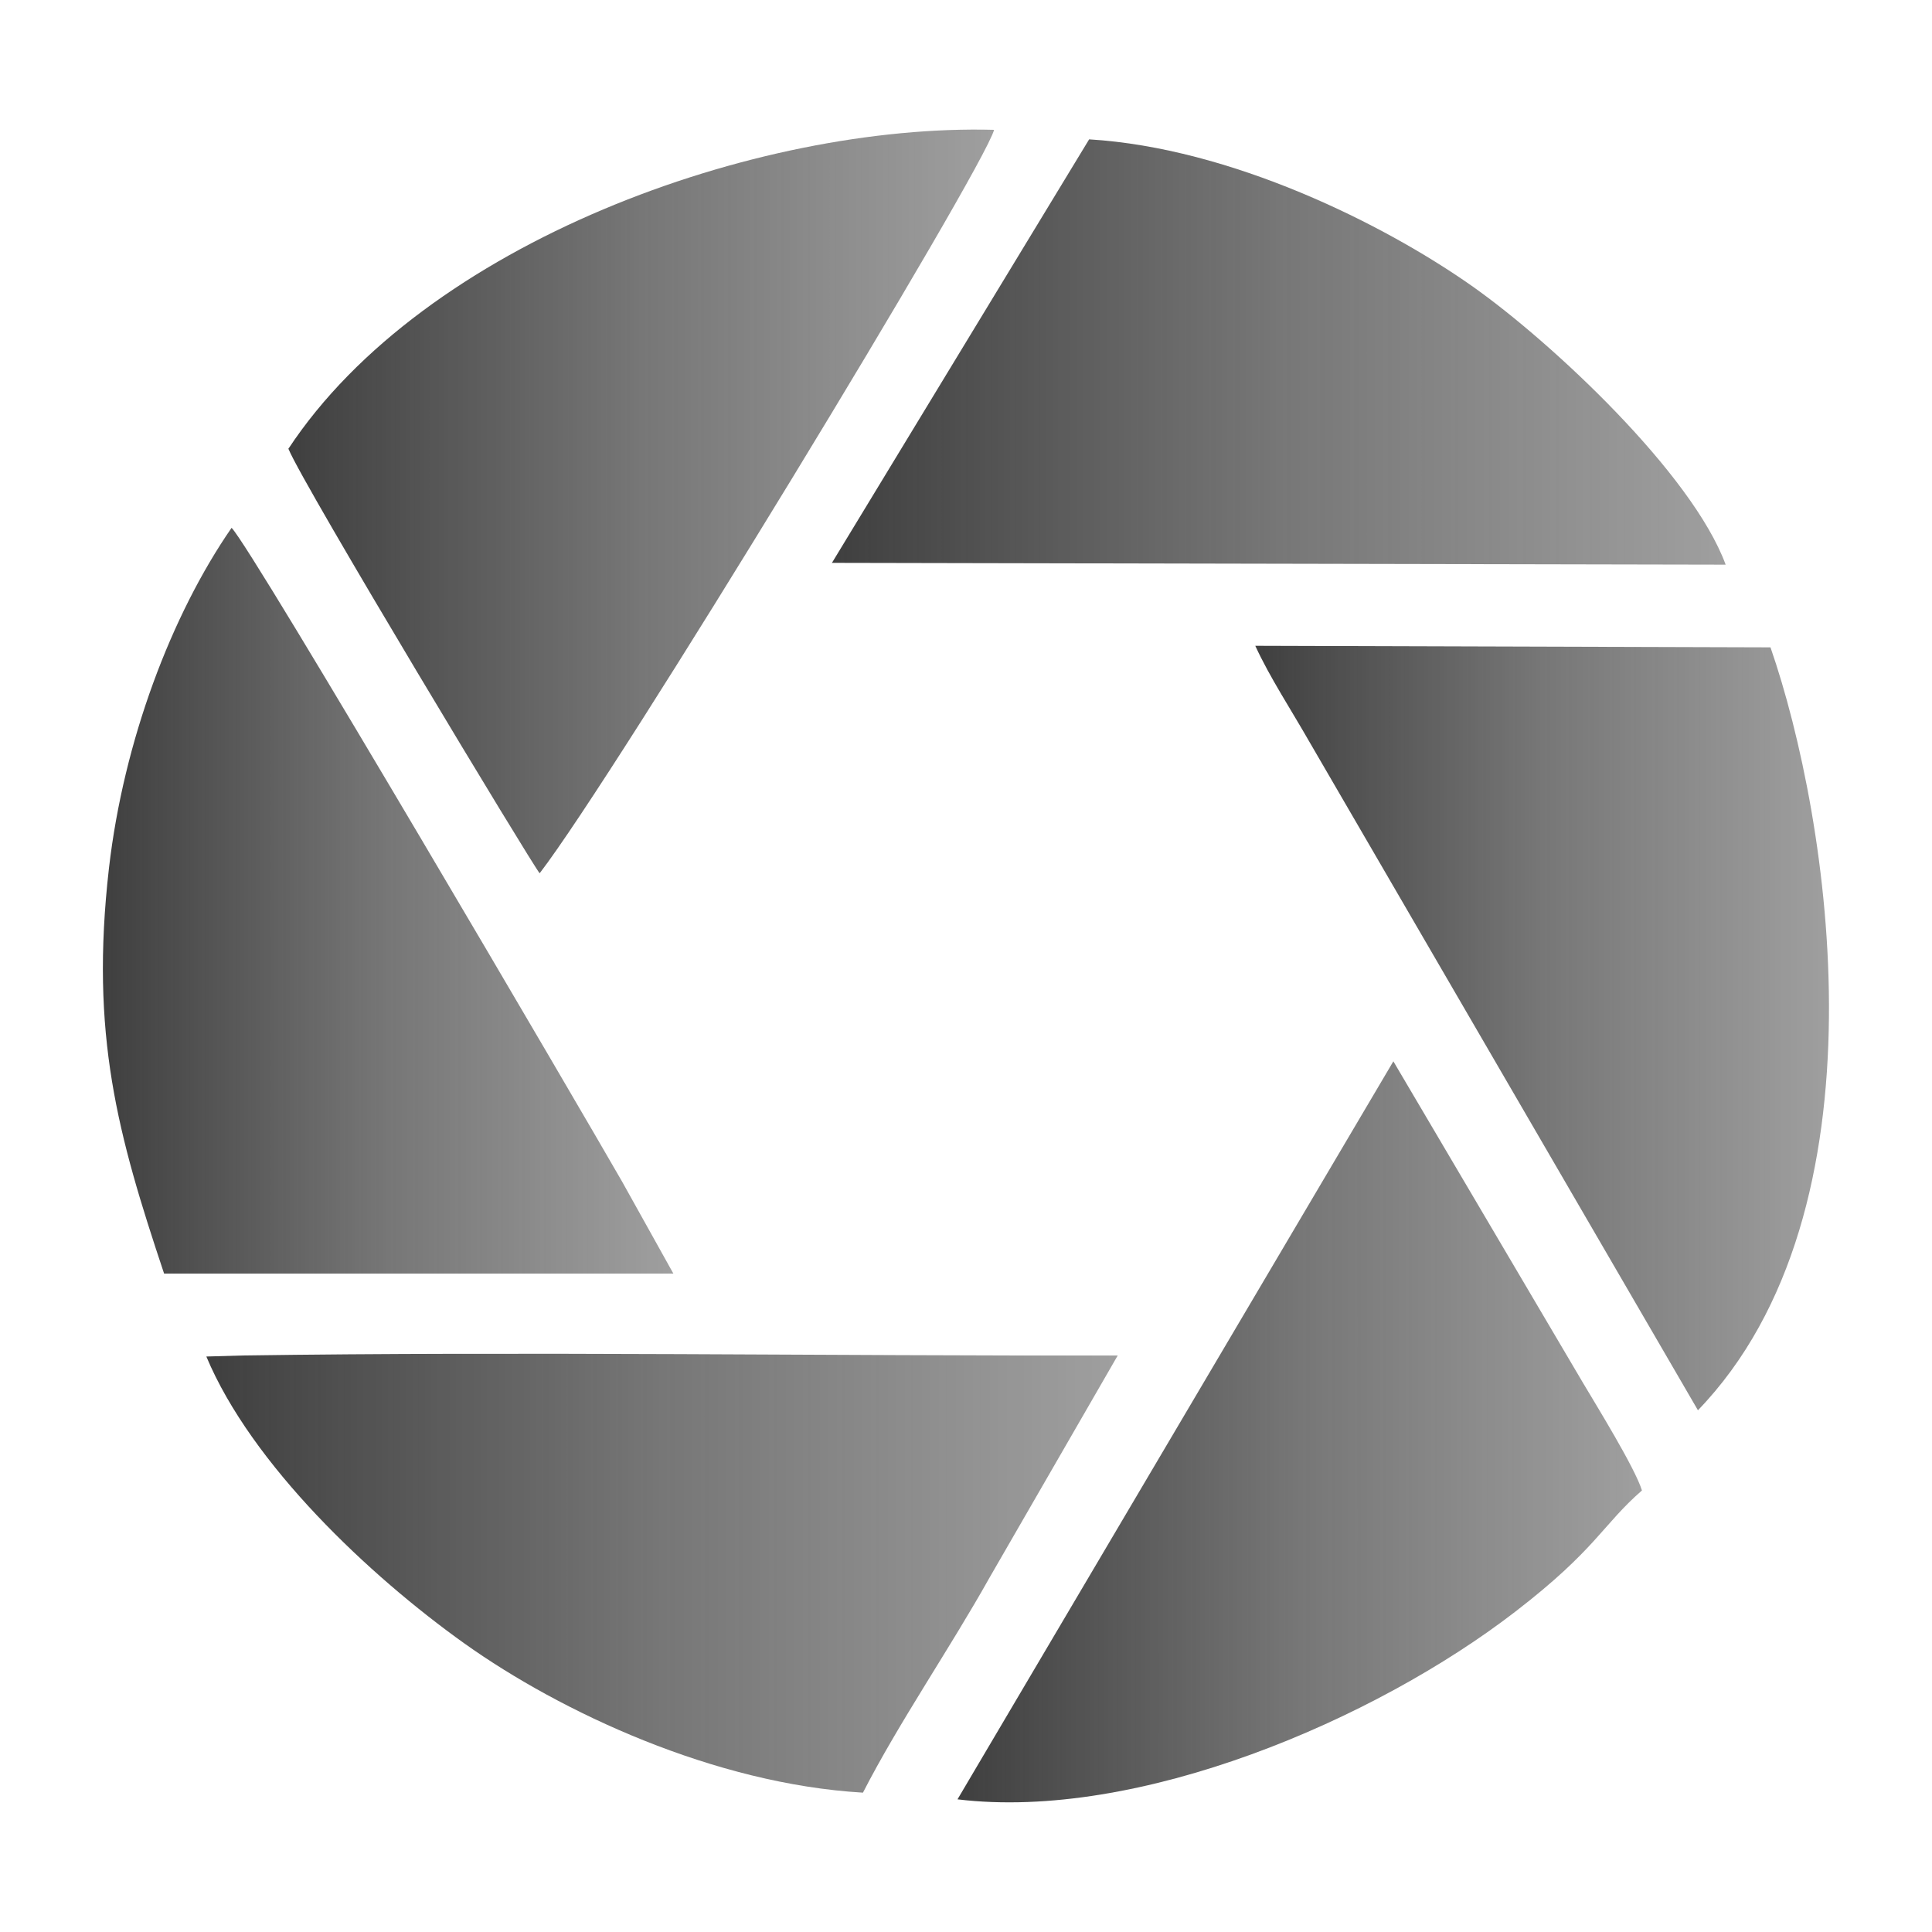
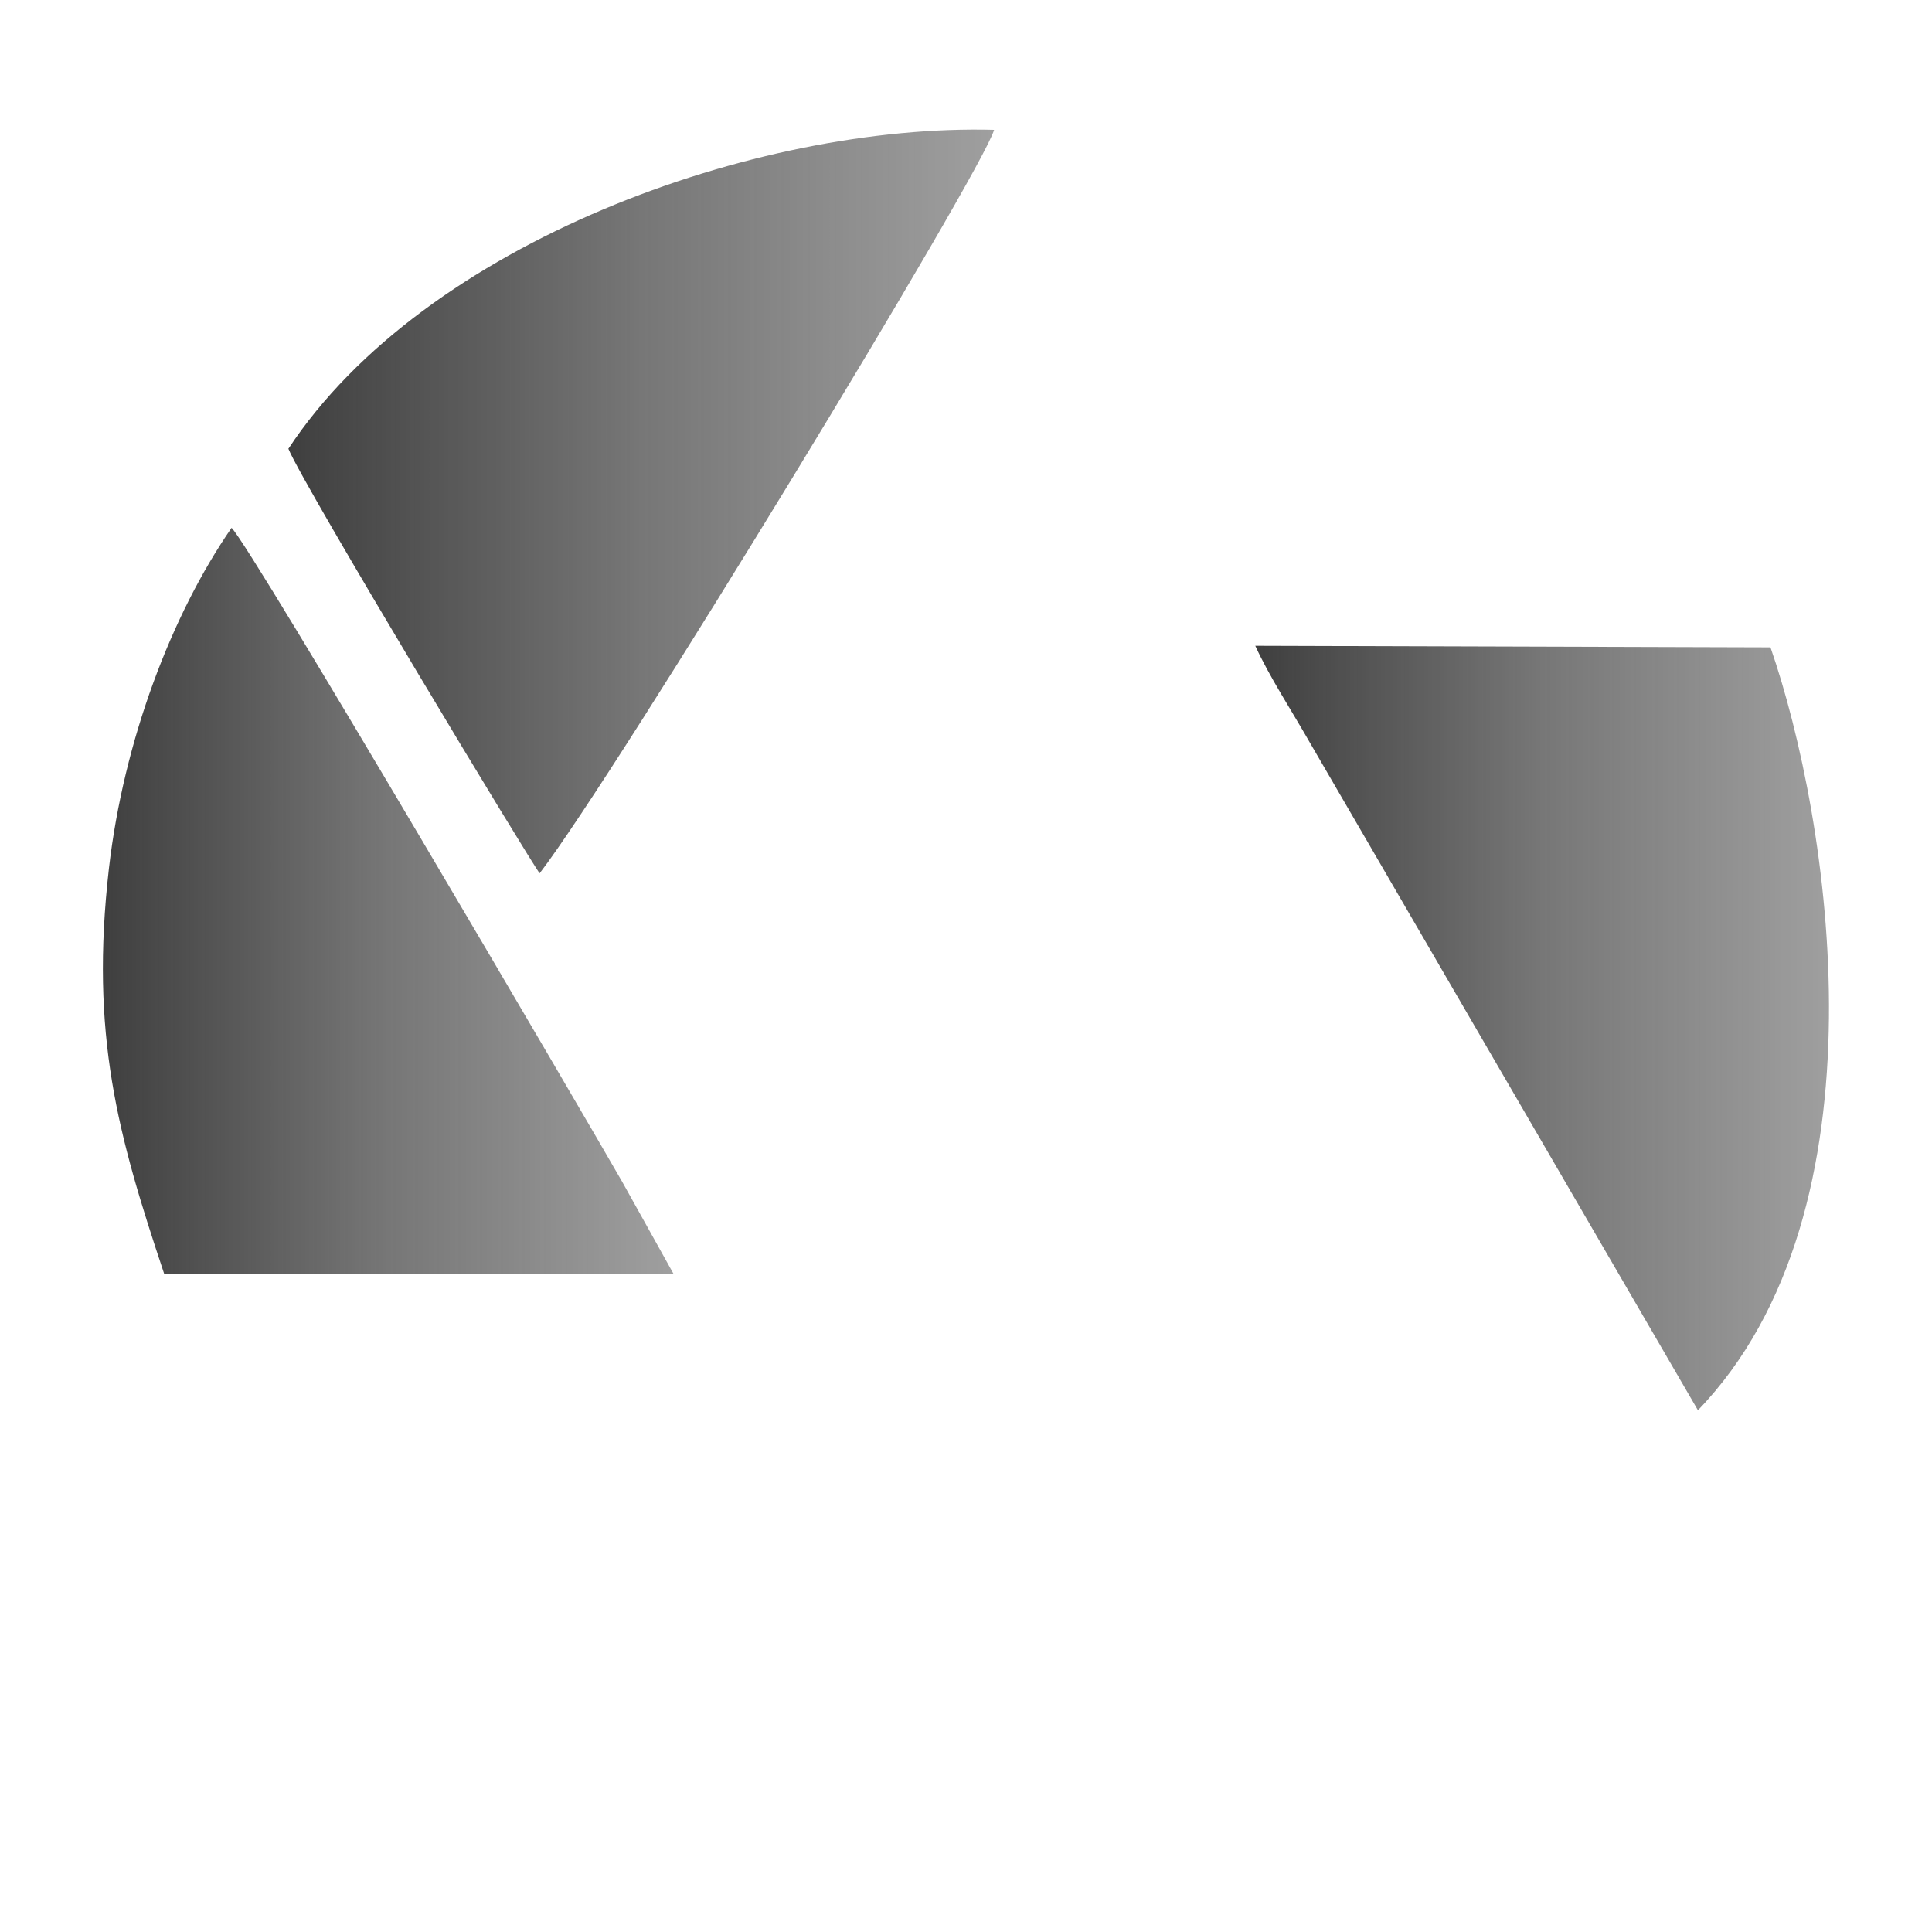
<svg xmlns="http://www.w3.org/2000/svg" xmlns:xlink="http://www.w3.org/1999/xlink" viewBox="0 0 75 75" data-name="图层 2" id="_图层_2">
  <defs>
    <style>
      .cls-1 {
        fill: url(#_未命名的渐变_19-2);
      }

      .cls-1, .cls-2, .cls-3, .cls-4, .cls-5, .cls-6 {
        fill-rule: evenodd;
      }

      .cls-2 {
        fill: url(#_未命名的渐变_19-5);
      }

      .cls-3 {
        fill: url(#_未命名的渐变_19);
      }

      .cls-7 {
        fill: none;
      }

      .cls-4 {
        fill: url(#_未命名的渐变_19-4);
      }

      .cls-5 {
        fill: url(#_未命名的渐变_19-3);
      }

      .cls-6 {
        fill: url(#_未命名的渐变_19-6);
      }
    </style>
    <linearGradient gradientUnits="userSpaceOnUse" y2="61.07" x2="43.39" y1="61.07" x1="8.01" data-name="未命名的渐变 19" id="_未命名的渐变_19">
      <stop stop-color="#3f3f3f" offset="0" />
      <stop stop-opacity=".71" stop-color="#3f3f3f" offset=".5" />
      <stop stop-opacity=".5" stop-color="#3f3f3f" offset="1" />
    </linearGradient>
    <linearGradient xlink:href="#_未命名的渐变_19" y2="39.91" x2="71" y1="39.91" x1="48.73" data-name="未命名的渐变 19" id="_未命名的渐变_19-2" />
    <linearGradient xlink:href="#_未命名的渐变_19" y2="19.47" x2="38.6" y1="19.47" x1="11.2" data-name="未命名的渐变 19" id="_未命名的渐变_19-3" />
    <linearGradient xlink:href="#_未命名的渐变_19" y2="34.96" x2="26.15" y1="34.96" x1="4" data-name="未命名的渐变 19" id="_未命名的渐变_19-4" />
    <linearGradient xlink:href="#_未命名的渐变_19" y2="13.66" x2="66.99" y1="13.66" x1="32.28" data-name="未命名的渐变 19" id="_未命名的渐变_19-5" />
    <linearGradient xlink:href="#_未命名的渐变_19" y2="55.59" x2="63.74" y1="55.59" x1="37.17" data-name="未命名的渐变 19" id="_未命名的渐变_19-6" />
  </defs>
  <g data-name="图层 1" id="_图层_1-2">
    <g>
      <circle r="37.5" cy="37.5" cx="37.5" class="cls-7" />
      <g>
-         <path d="M33.5,69.59c1.4-2.73,3.37-5.59,4.91-8.34l4.98-8.63c-11.05.02-23.12-.16-33.98,0l-1.4.04c1.76,4.2,6.32,8.5,10.02,11.14,3.75,2.67,9.7,5.45,15.46,5.79Z" class="cls-3" />
        <path d="M65.91,54.75c7.5-7.77,5.13-22.96,2.82-29.62l-20-.06c.56,1.22,1.39,2.48,2.12,3.76l15.06,25.91Z" class="cls-1" />
        <path d="M11.2,17.43c.58,1.42,9.51,16.22,9.75,16.47,3.01-3.92,17.24-27.34,17.64-28.86-9.22-.25-22.11,4.36-27.4,12.39Z" class="cls-5" />
        <path d="M6.37,49.44h19.77s-1.99-3.57-1.99-3.57c-1.46-2.55-14.35-24.57-15.16-25.38-2.33,3.37-4.19,8.27-4.76,13.21-.74,6.47.34,10.35,2.14,15.74Z" class="cls-4" />
-         <path d="M32.28,21.85l34.71.07c-1.3-3.53-6.73-8.61-9.81-10.79-3.47-2.45-9.41-5.39-14.9-5.72l-9.99,16.45Z" class="cls-2" />
-         <path d="M37.17,69.85c7,.85,16.19-3.07,21.66-7.29,3.14-2.42,3.37-3.36,4.91-4.7-.26-.86-1.78-3.32-2.29-4.18l-7.36-12.48-16.92,28.65Z" class="cls-6" />
      </g>
    </g>
  </g>
</svg>